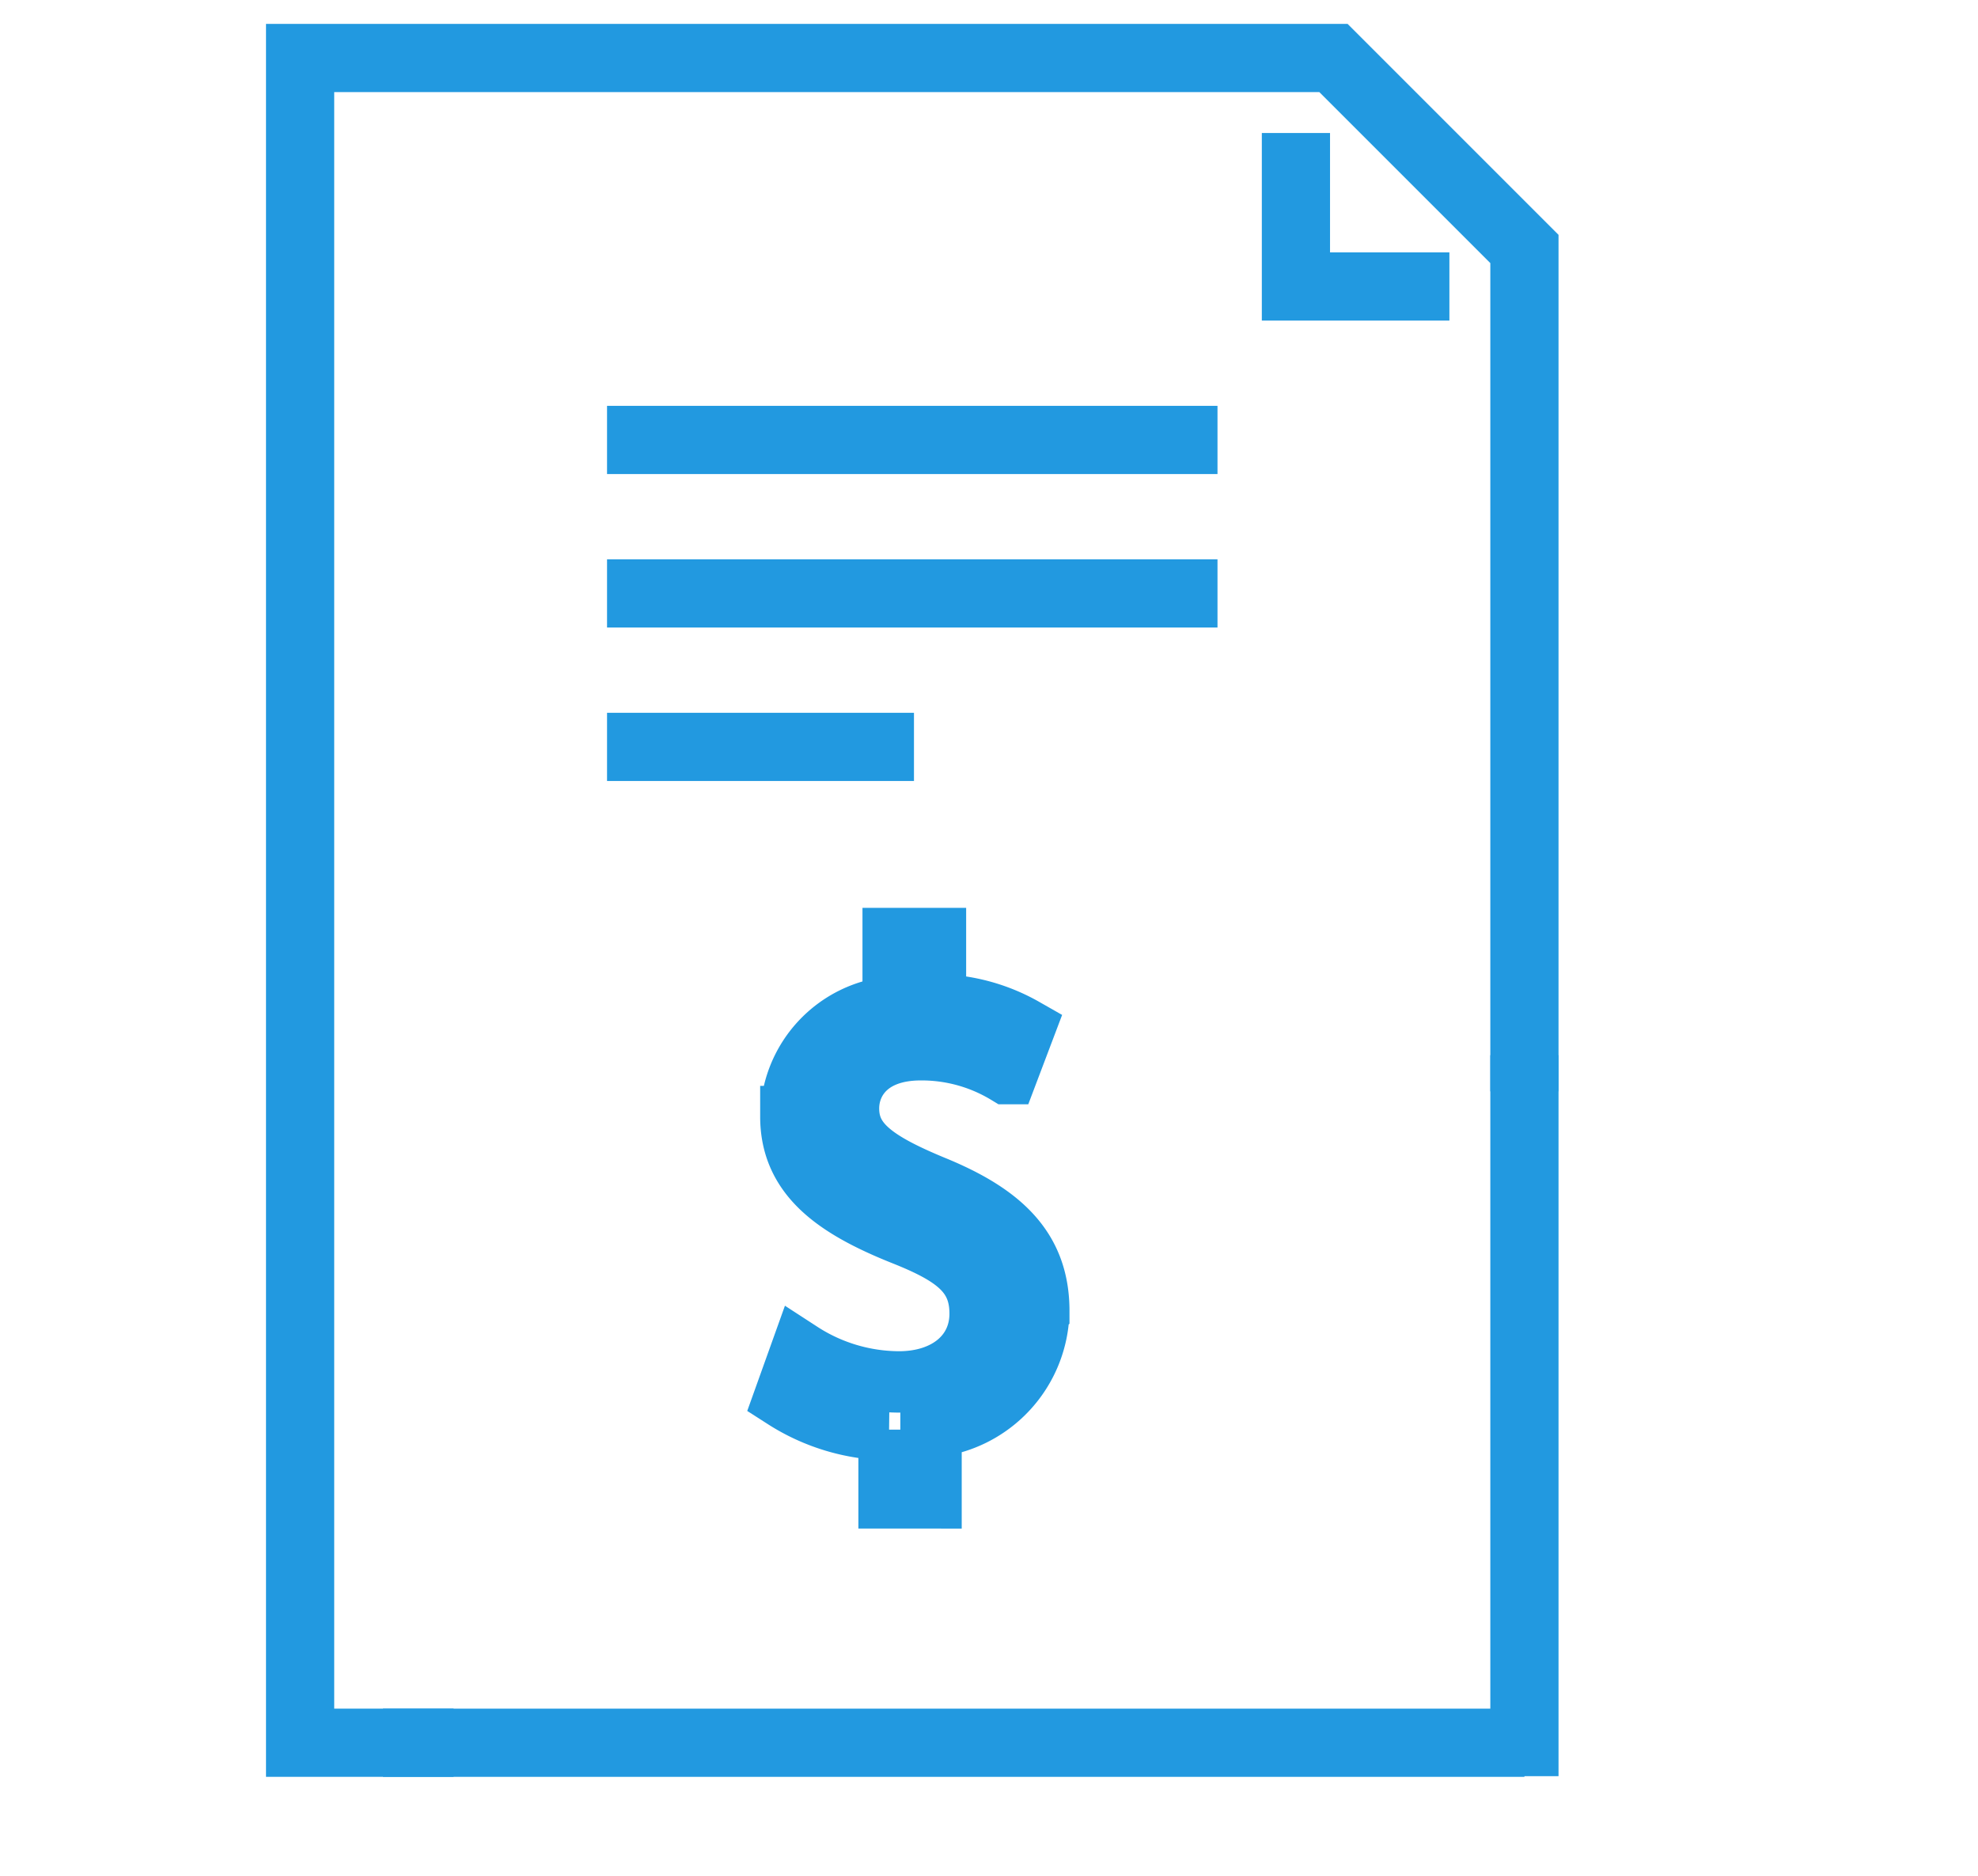
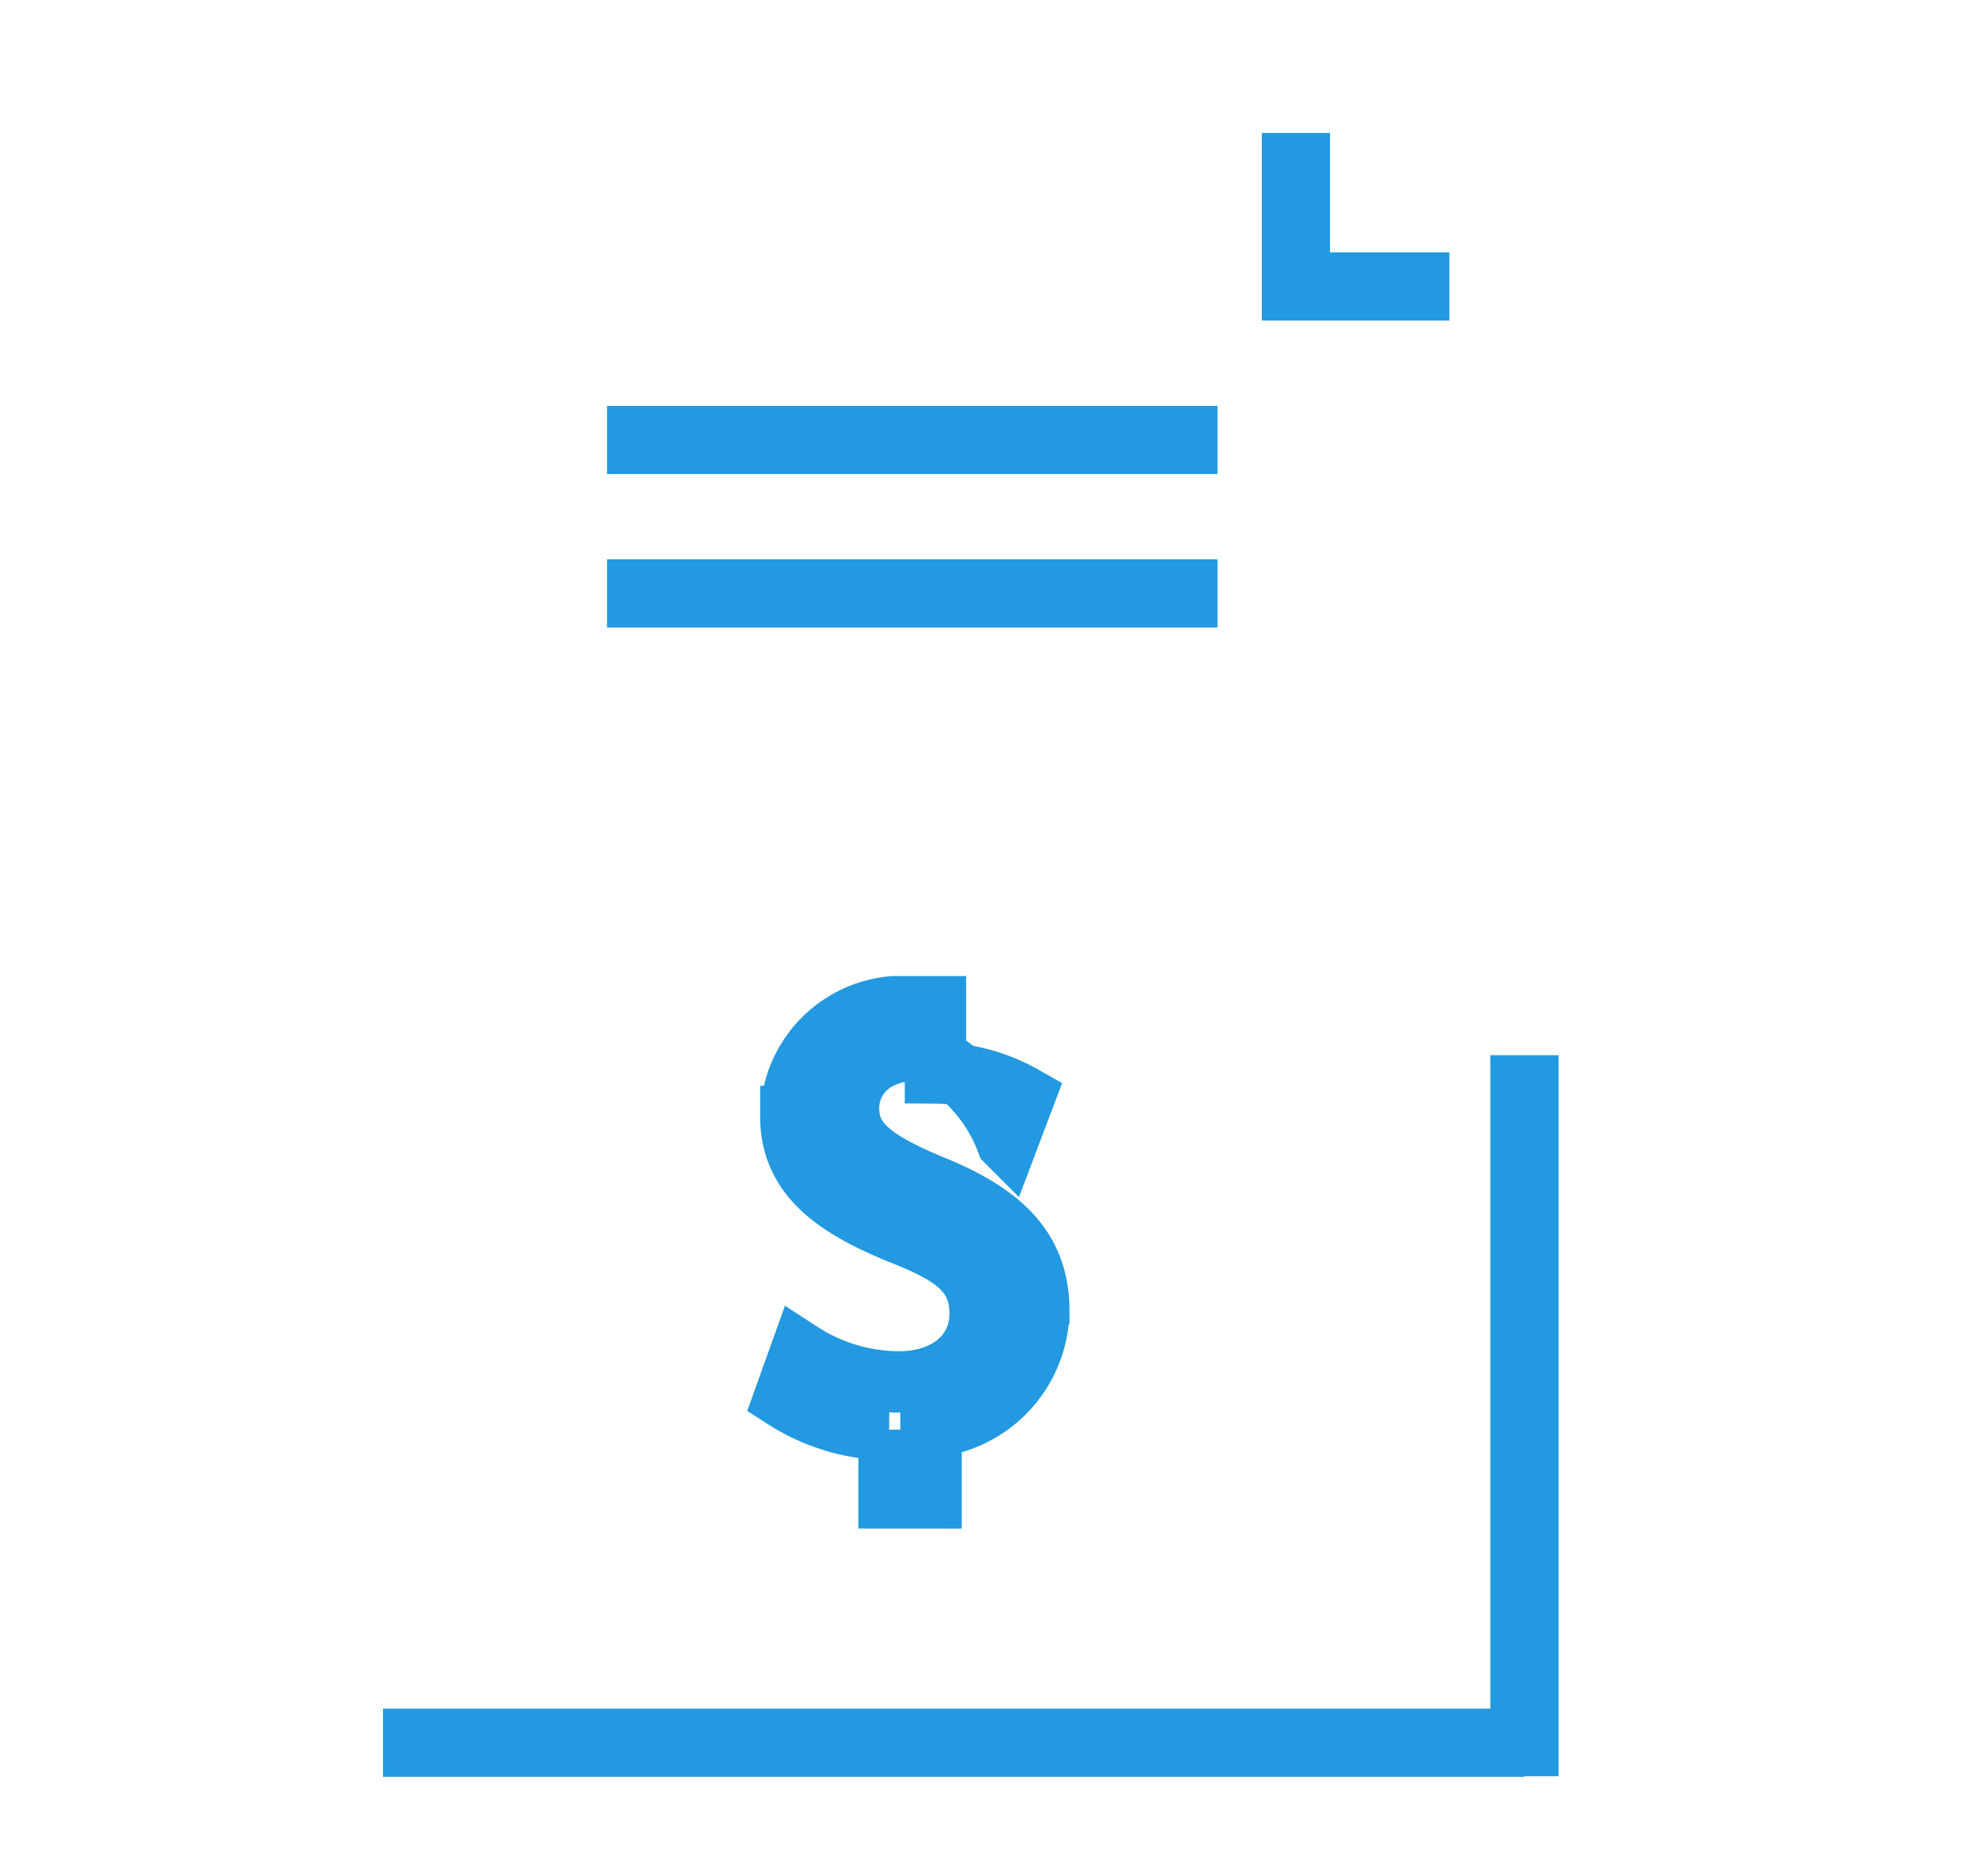
<svg xmlns="http://www.w3.org/2000/svg" id="Layer_1" data-name="Layer 1" viewBox="0 0 58 55">
  <g>
    <line x1="17.8" y1="12.9" x2="35.7" y2="12.9" style="fill: none;stroke: #2299e0;stroke-miterlimit: 10;stroke-width: 2px" />
    <line x1="17.8" y1="17.4" x2="35.7" y2="17.4" style="fill: none;stroke: #2299e0;stroke-miterlimit: 10;stroke-width: 2px" />
-     <line x1="17.8" y1="21.9" x2="26.8" y2="21.9" style="fill: none;stroke: #2299e0;stroke-miterlimit: 10;stroke-width: 2px" />
-     <polyline points="13.3 51.1 8.8 51.1 8.8 1.7 39.1 1.7 44.7 7.3 44.7 32" style="fill: none;stroke: #2299e0;stroke-miterlimit: 10;stroke-width: 2px" />
    <polyline points="38 3.9 38 8.4 42.5 8.4" style="fill: none;stroke: #2299e0;stroke-miterlimit: 10;stroke-width: 2px" />
  </g>
  <line x1="11.23" y1="51.1" x2="44.7" y2="51.1" style="fill: none;stroke: #2299e0;stroke-miterlimit: 10;stroke-width: 2px" />
  <line x1="44.7" y1="30.94" x2="44.7" y2="52.08" style="fill: none;stroke: #2299e0;stroke-miterlimit: 10;stroke-width: 2px" />
-   <path d="M26.07,43.92v-2A5.82,5.82,0,0,1,23,41l.48-1.34a5.33,5.33,0,0,0,2.88.86c1.42,0,2.38-.82,2.38-2S28,36.8,26.49,36.2c-2-.8-3.3-1.72-3.3-3.46a3.28,3.28,0,0,1,3-3.22v-2h1.24v1.94a5.34,5.34,0,0,1,2.6.7l-.5,1.32A4.83,4.83,0,0,0,27,30.78c-1.54,0-2.12.92-2.12,1.72,0,1,.74,1.56,2.48,2.28,2.06.84,3.1,1.88,3.1,3.66a3.48,3.48,0,0,1-3.16,3.4v2.08Z" style="fill: none;stroke: #2299e0;stroke-miterlimit: 10;stroke-width: 1.8px" />
+   <path d="M26.07,43.92v-2A5.82,5.82,0,0,1,23,41l.48-1.34a5.33,5.33,0,0,0,2.88.86c1.42,0,2.38-.82,2.38-2S28,36.8,26.49,36.2c-2-.8-3.3-1.72-3.3-3.46a3.28,3.28,0,0,1,3-3.22h1.24v1.94a5.34,5.34,0,0,1,2.6.7l-.5,1.32A4.83,4.83,0,0,0,27,30.78c-1.54,0-2.12.92-2.12,1.72,0,1,.74,1.56,2.48,2.28,2.06.84,3.1,1.88,3.1,3.66a3.48,3.48,0,0,1-3.16,3.4v2.08Z" style="fill: none;stroke: #2299e0;stroke-miterlimit: 10;stroke-width: 1.8px" />
</svg>